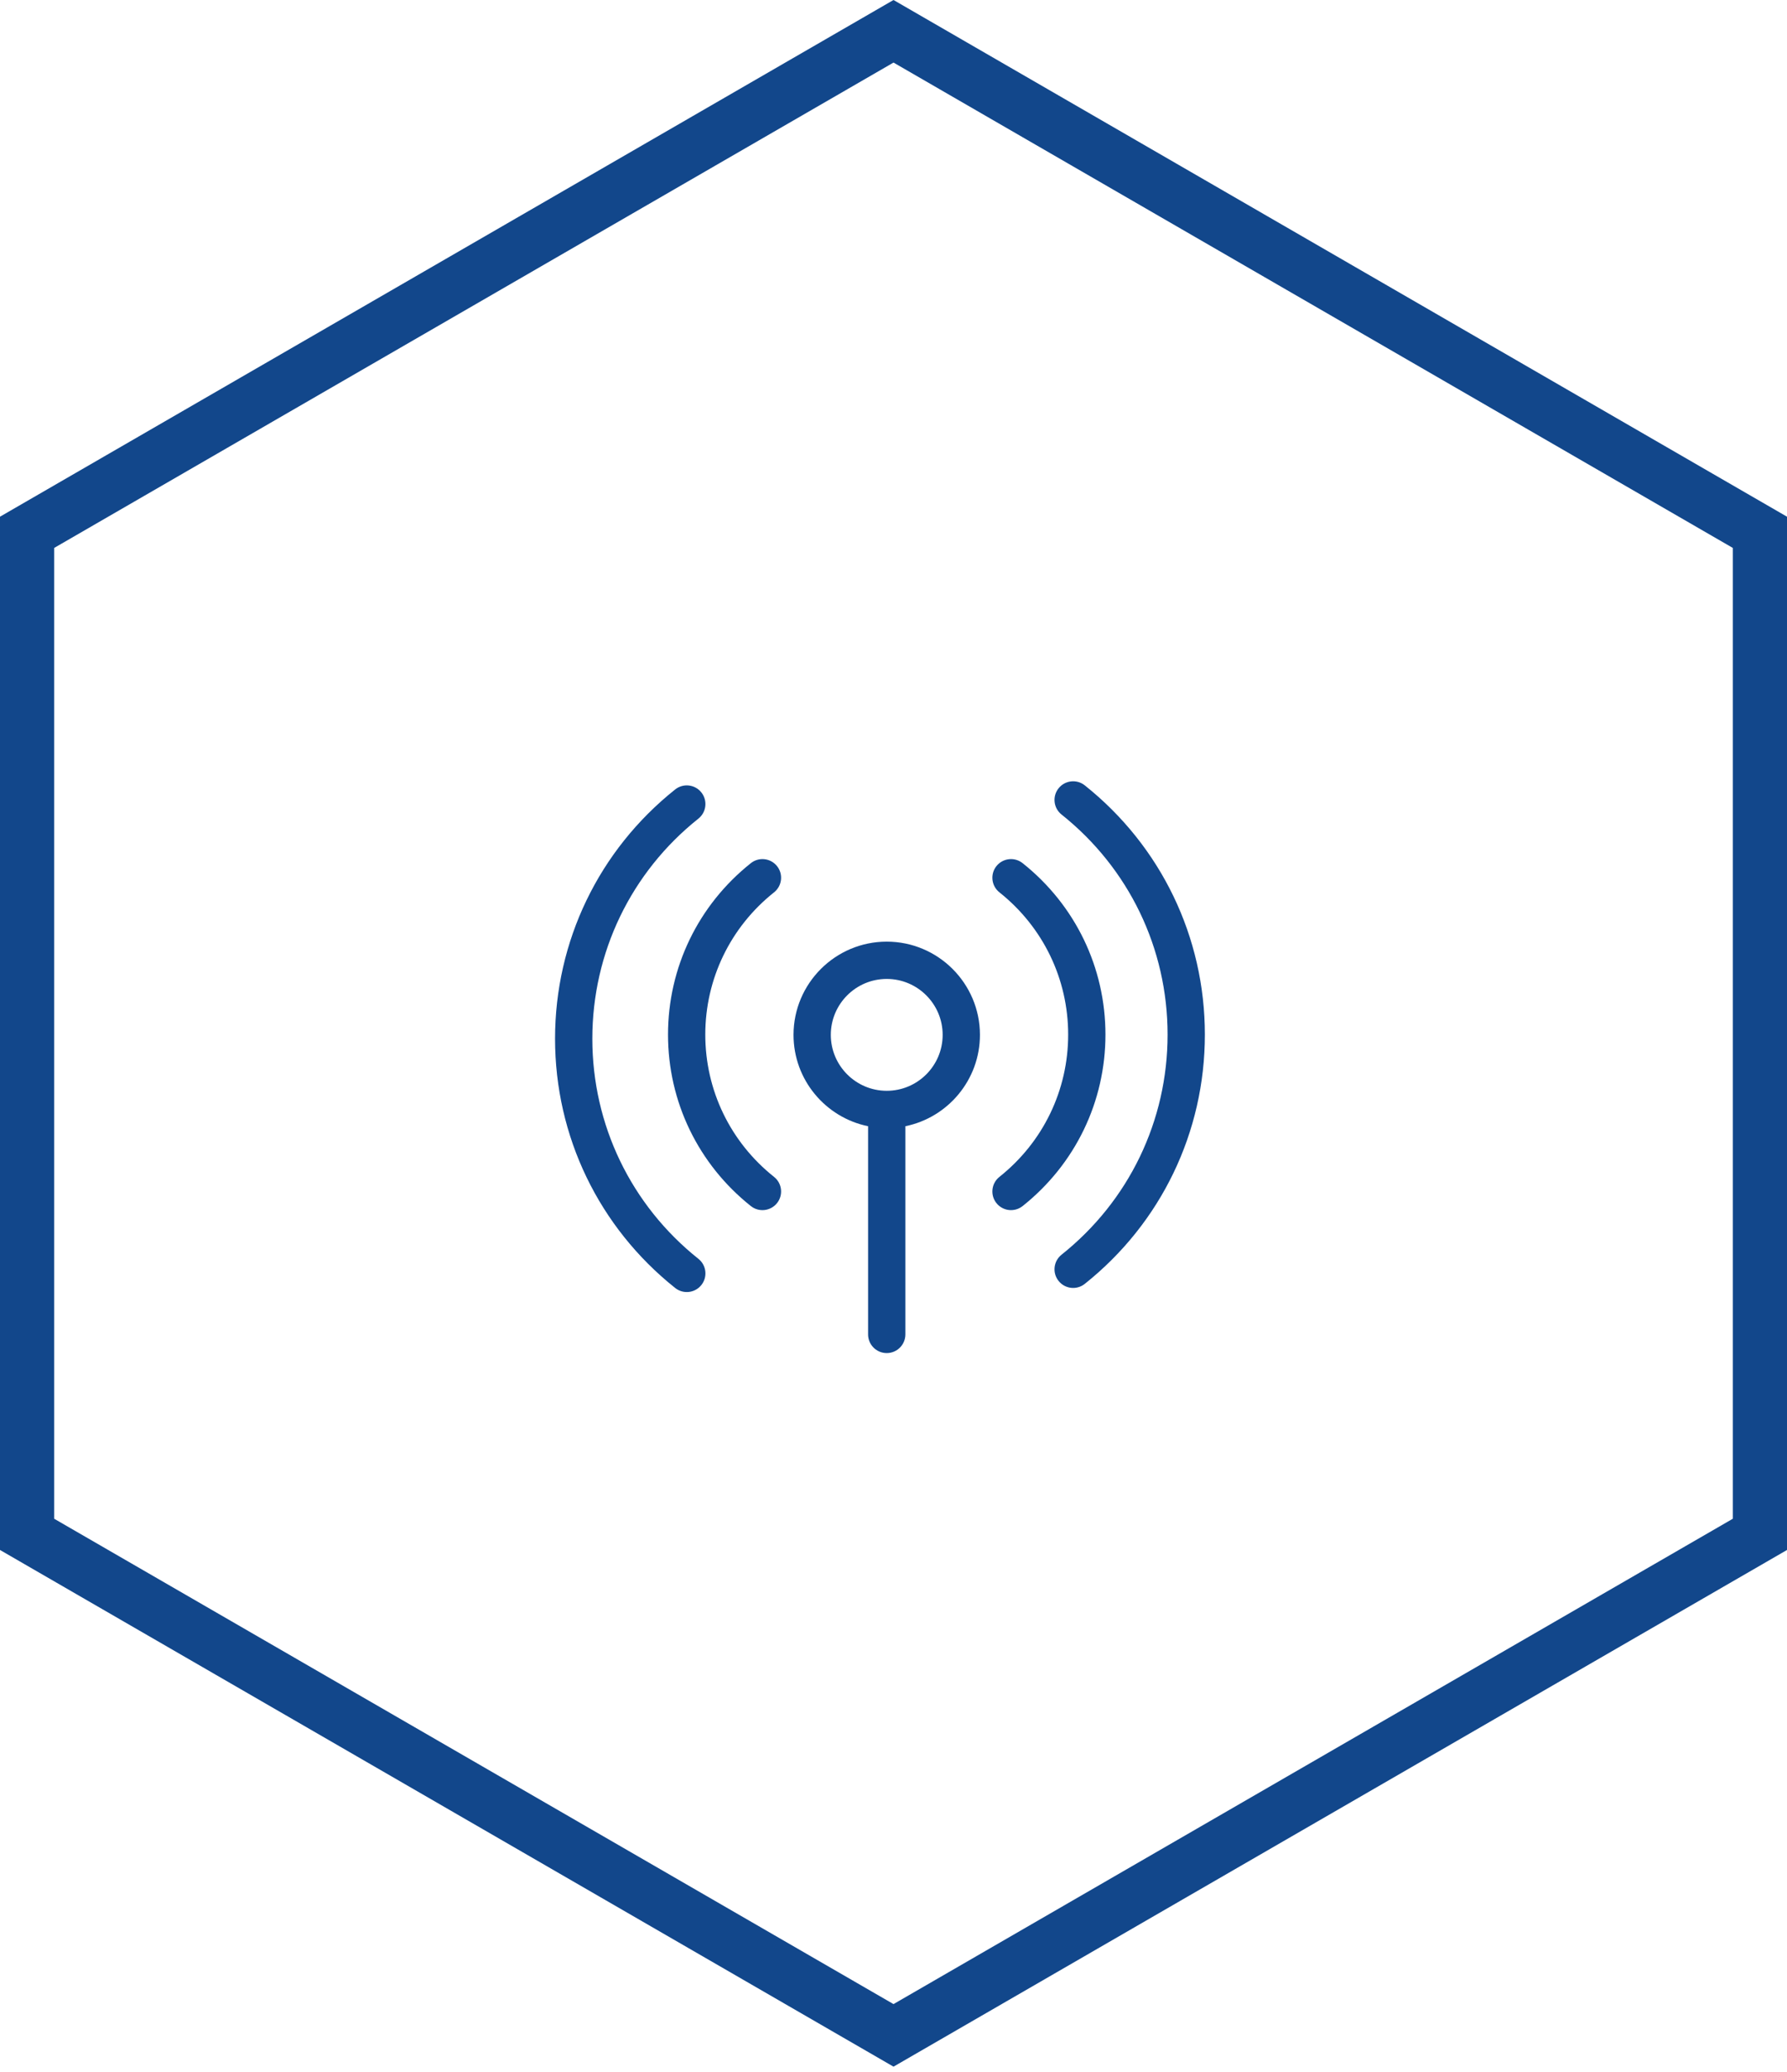
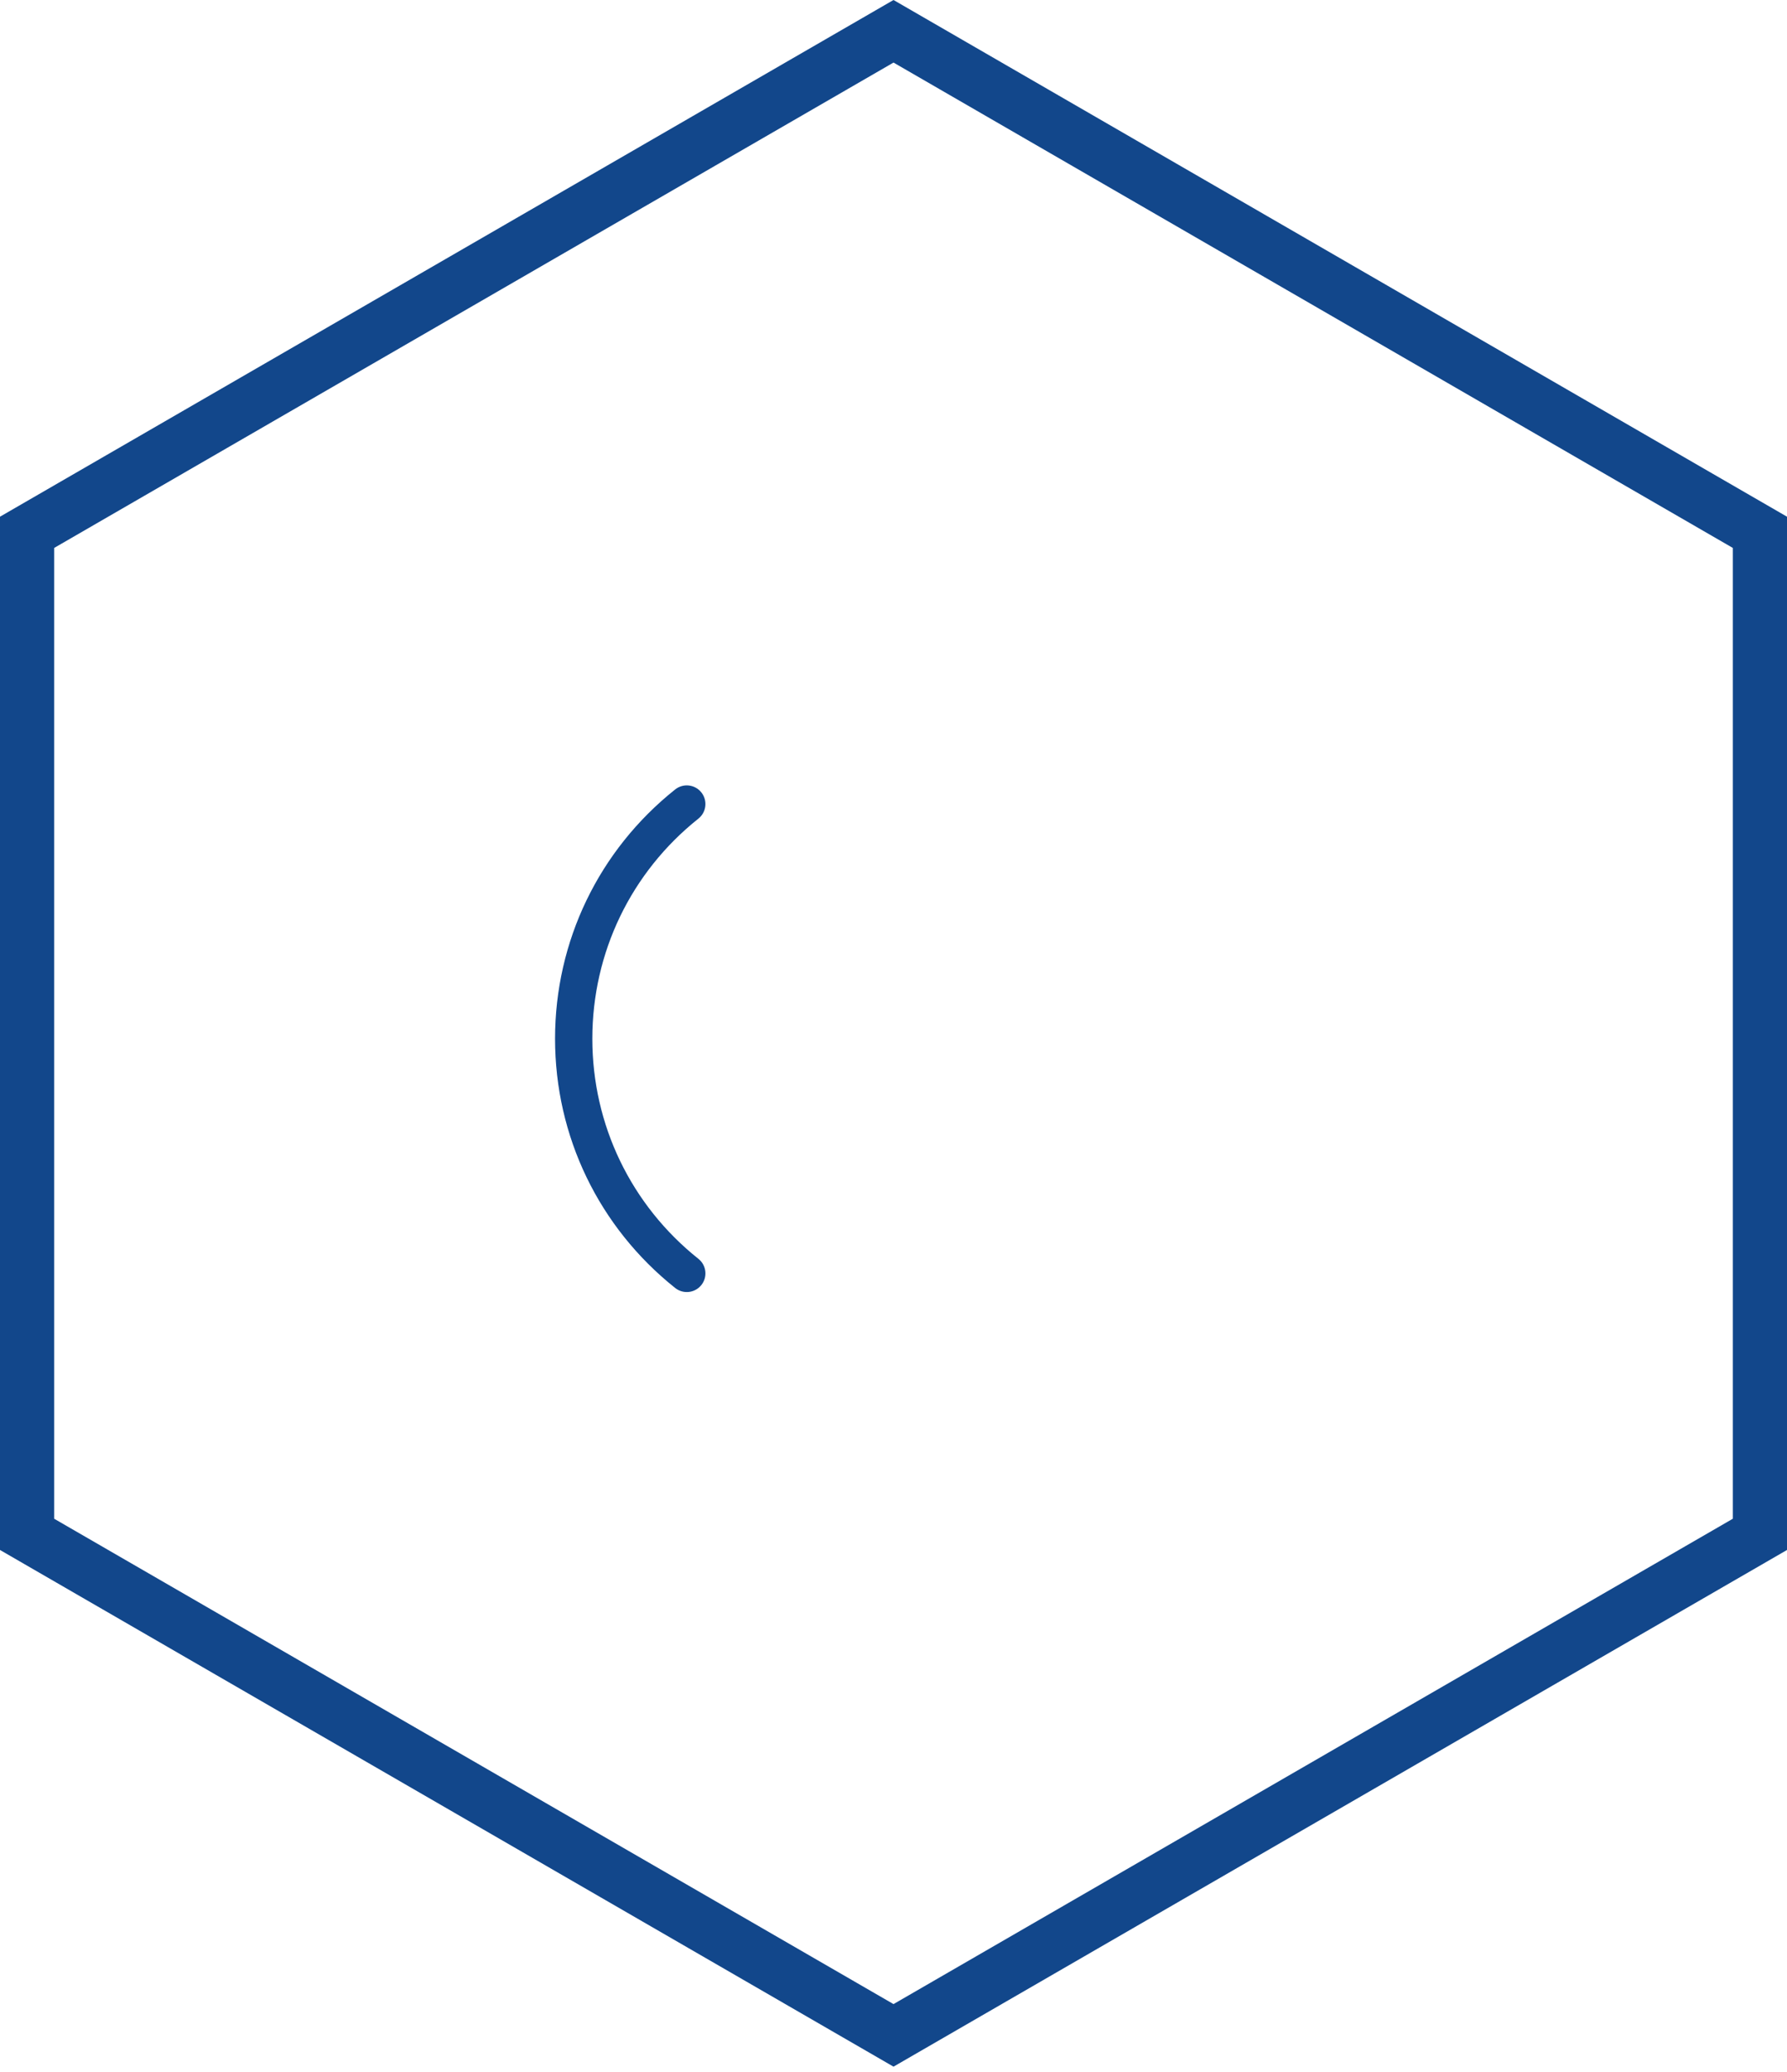
<svg xmlns="http://www.w3.org/2000/svg" width="132" height="153" viewBox="0 0 132 153" fill="none">
  <path fill-rule="evenodd" clip-rule="evenodd" d="M66.001 0L132 38.157V114.464L66.001 152.62L0 114.464V38.157L66.001 0ZM4 40.465V112.156L66.001 148L128 112.156V40.465L66.001 4.62L4 40.465Z" fill="#12478B" />
-   <path d="M80.128 57.997C79.533 57.523 78.667 57.621 78.193 58.216C77.719 58.811 77.817 59.677 78.412 60.151C83.391 64.119 86.246 70.043 86.246 76.405C86.246 82.767 83.391 88.692 78.411 92.659C77.817 93.133 77.719 94 78.193 94.594C78.667 95.189 79.533 95.287 80.128 94.813C85.766 90.32 89 83.611 89 76.405C89 69.2 85.766 62.491 80.128 57.997Z" fill="#12478B" />
-   <path d="M57.177 86.912C53.949 84.344 52.098 80.515 52.098 76.405C52.098 72.296 53.949 68.466 57.177 65.898C57.772 65.425 57.871 64.558 57.398 63.963C56.924 63.368 56.058 63.269 55.463 63.743C51.574 66.836 49.344 71.451 49.344 76.405C49.344 81.359 51.574 85.974 55.463 89.067C56.058 89.541 56.924 89.442 57.398 88.847C57.871 88.252 57.772 87.385 57.177 86.912Z" fill="#12478B" />
-   <path d="M75.537 63.743C74.942 63.269 74.076 63.368 73.602 63.963C73.129 64.558 73.228 65.425 73.823 65.898C77.051 68.466 78.902 72.295 78.902 76.405C78.902 80.514 77.051 84.344 73.823 86.912C73.228 87.385 73.129 88.251 73.602 88.847C74.076 89.442 74.942 89.54 75.537 89.067C79.426 85.974 81.656 81.359 81.656 76.405C81.656 71.451 79.426 66.836 75.537 63.743Z" fill="#12478B" />
-   <path d="M65.5 69.539C61.704 69.539 58.615 72.627 58.615 76.423C58.615 79.748 60.984 82.53 64.123 83.17V98.546C64.123 99.307 64.74 99.923 65.5 99.923C66.26 99.923 66.877 99.307 66.877 98.546V83.17C70.016 82.53 72.385 79.748 72.385 76.423C72.385 72.627 69.296 69.539 65.5 69.539ZM65.5 80.554C63.222 80.554 61.369 78.701 61.369 76.423C61.369 74.146 63.222 72.293 65.5 72.293C67.778 72.293 69.631 74.146 69.631 76.423C69.631 78.701 67.778 80.554 65.5 80.554Z" fill="#12478B" />
  <path d="M51.589 92.963C46.61 88.995 43.754 83.07 43.754 76.708C43.754 70.346 46.609 64.421 51.589 60.454C52.183 59.98 52.281 59.114 51.807 58.519C51.333 57.924 50.467 57.826 49.872 58.3C44.234 62.793 41 69.503 41 76.708C41 83.914 44.234 90.623 49.873 95.116C50.467 95.59 51.334 95.493 51.808 94.897C52.282 94.303 52.184 93.436 51.589 92.963Z" fill="#12478B" />
</svg>